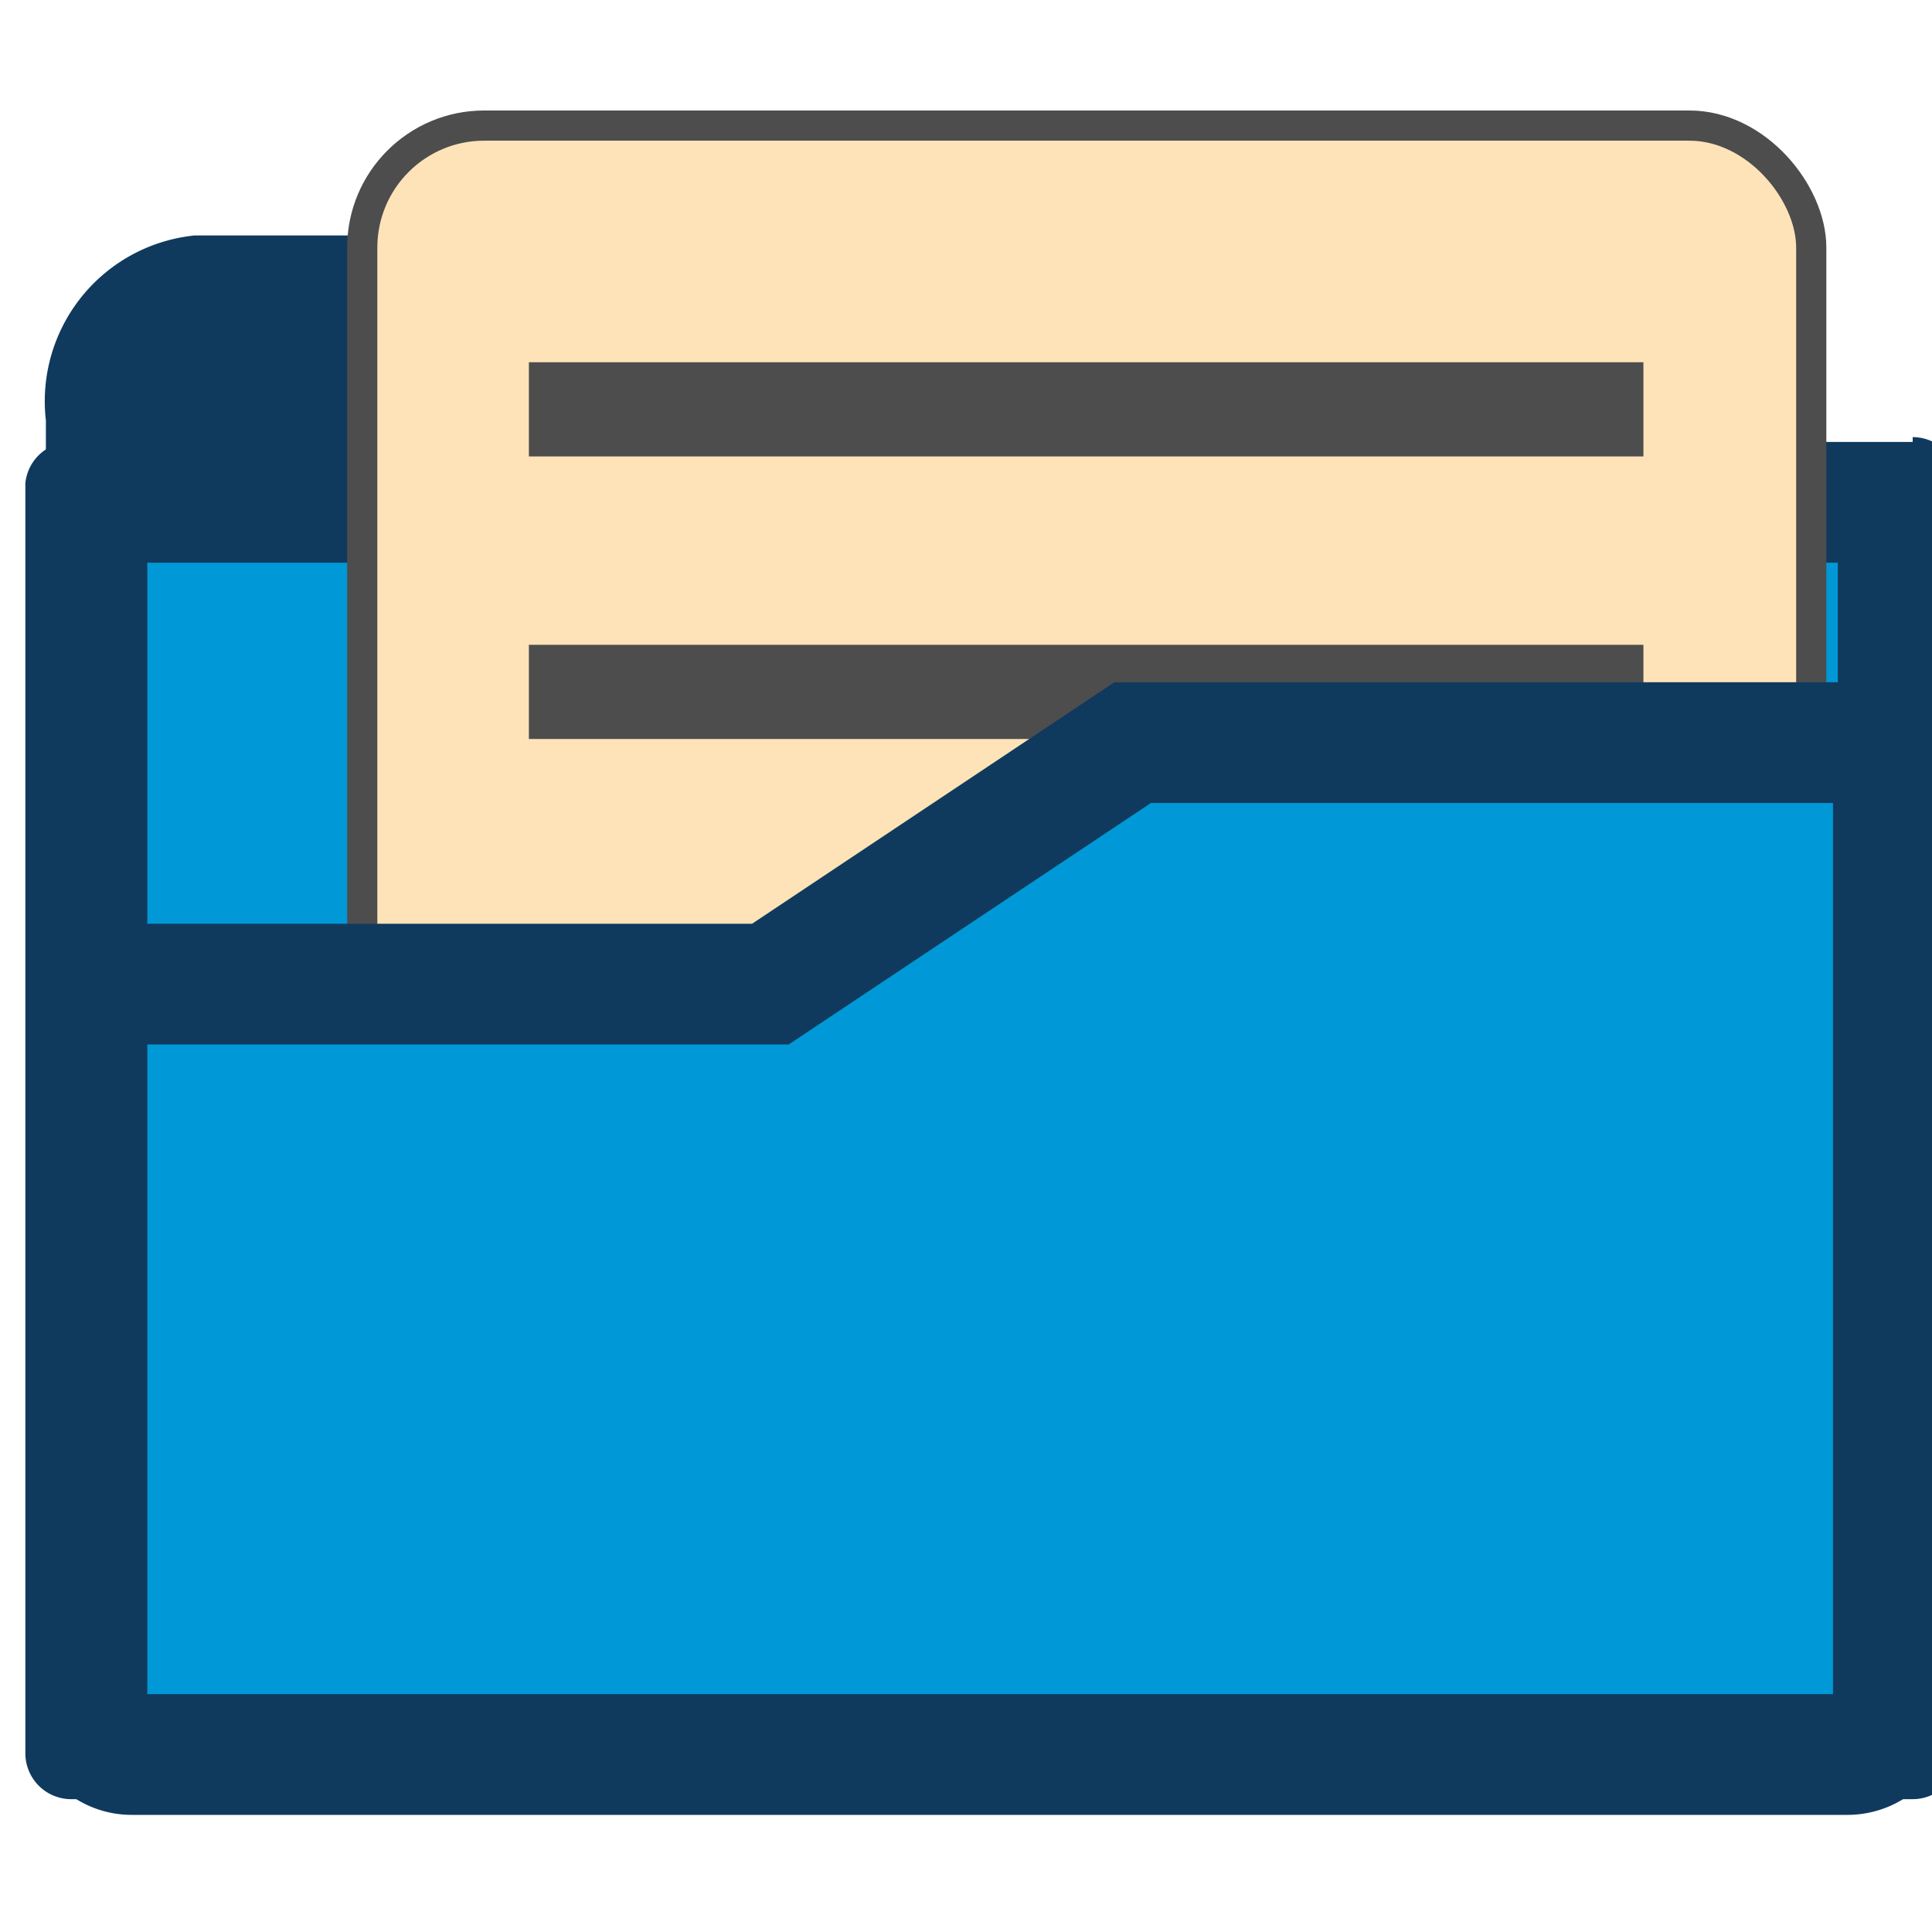
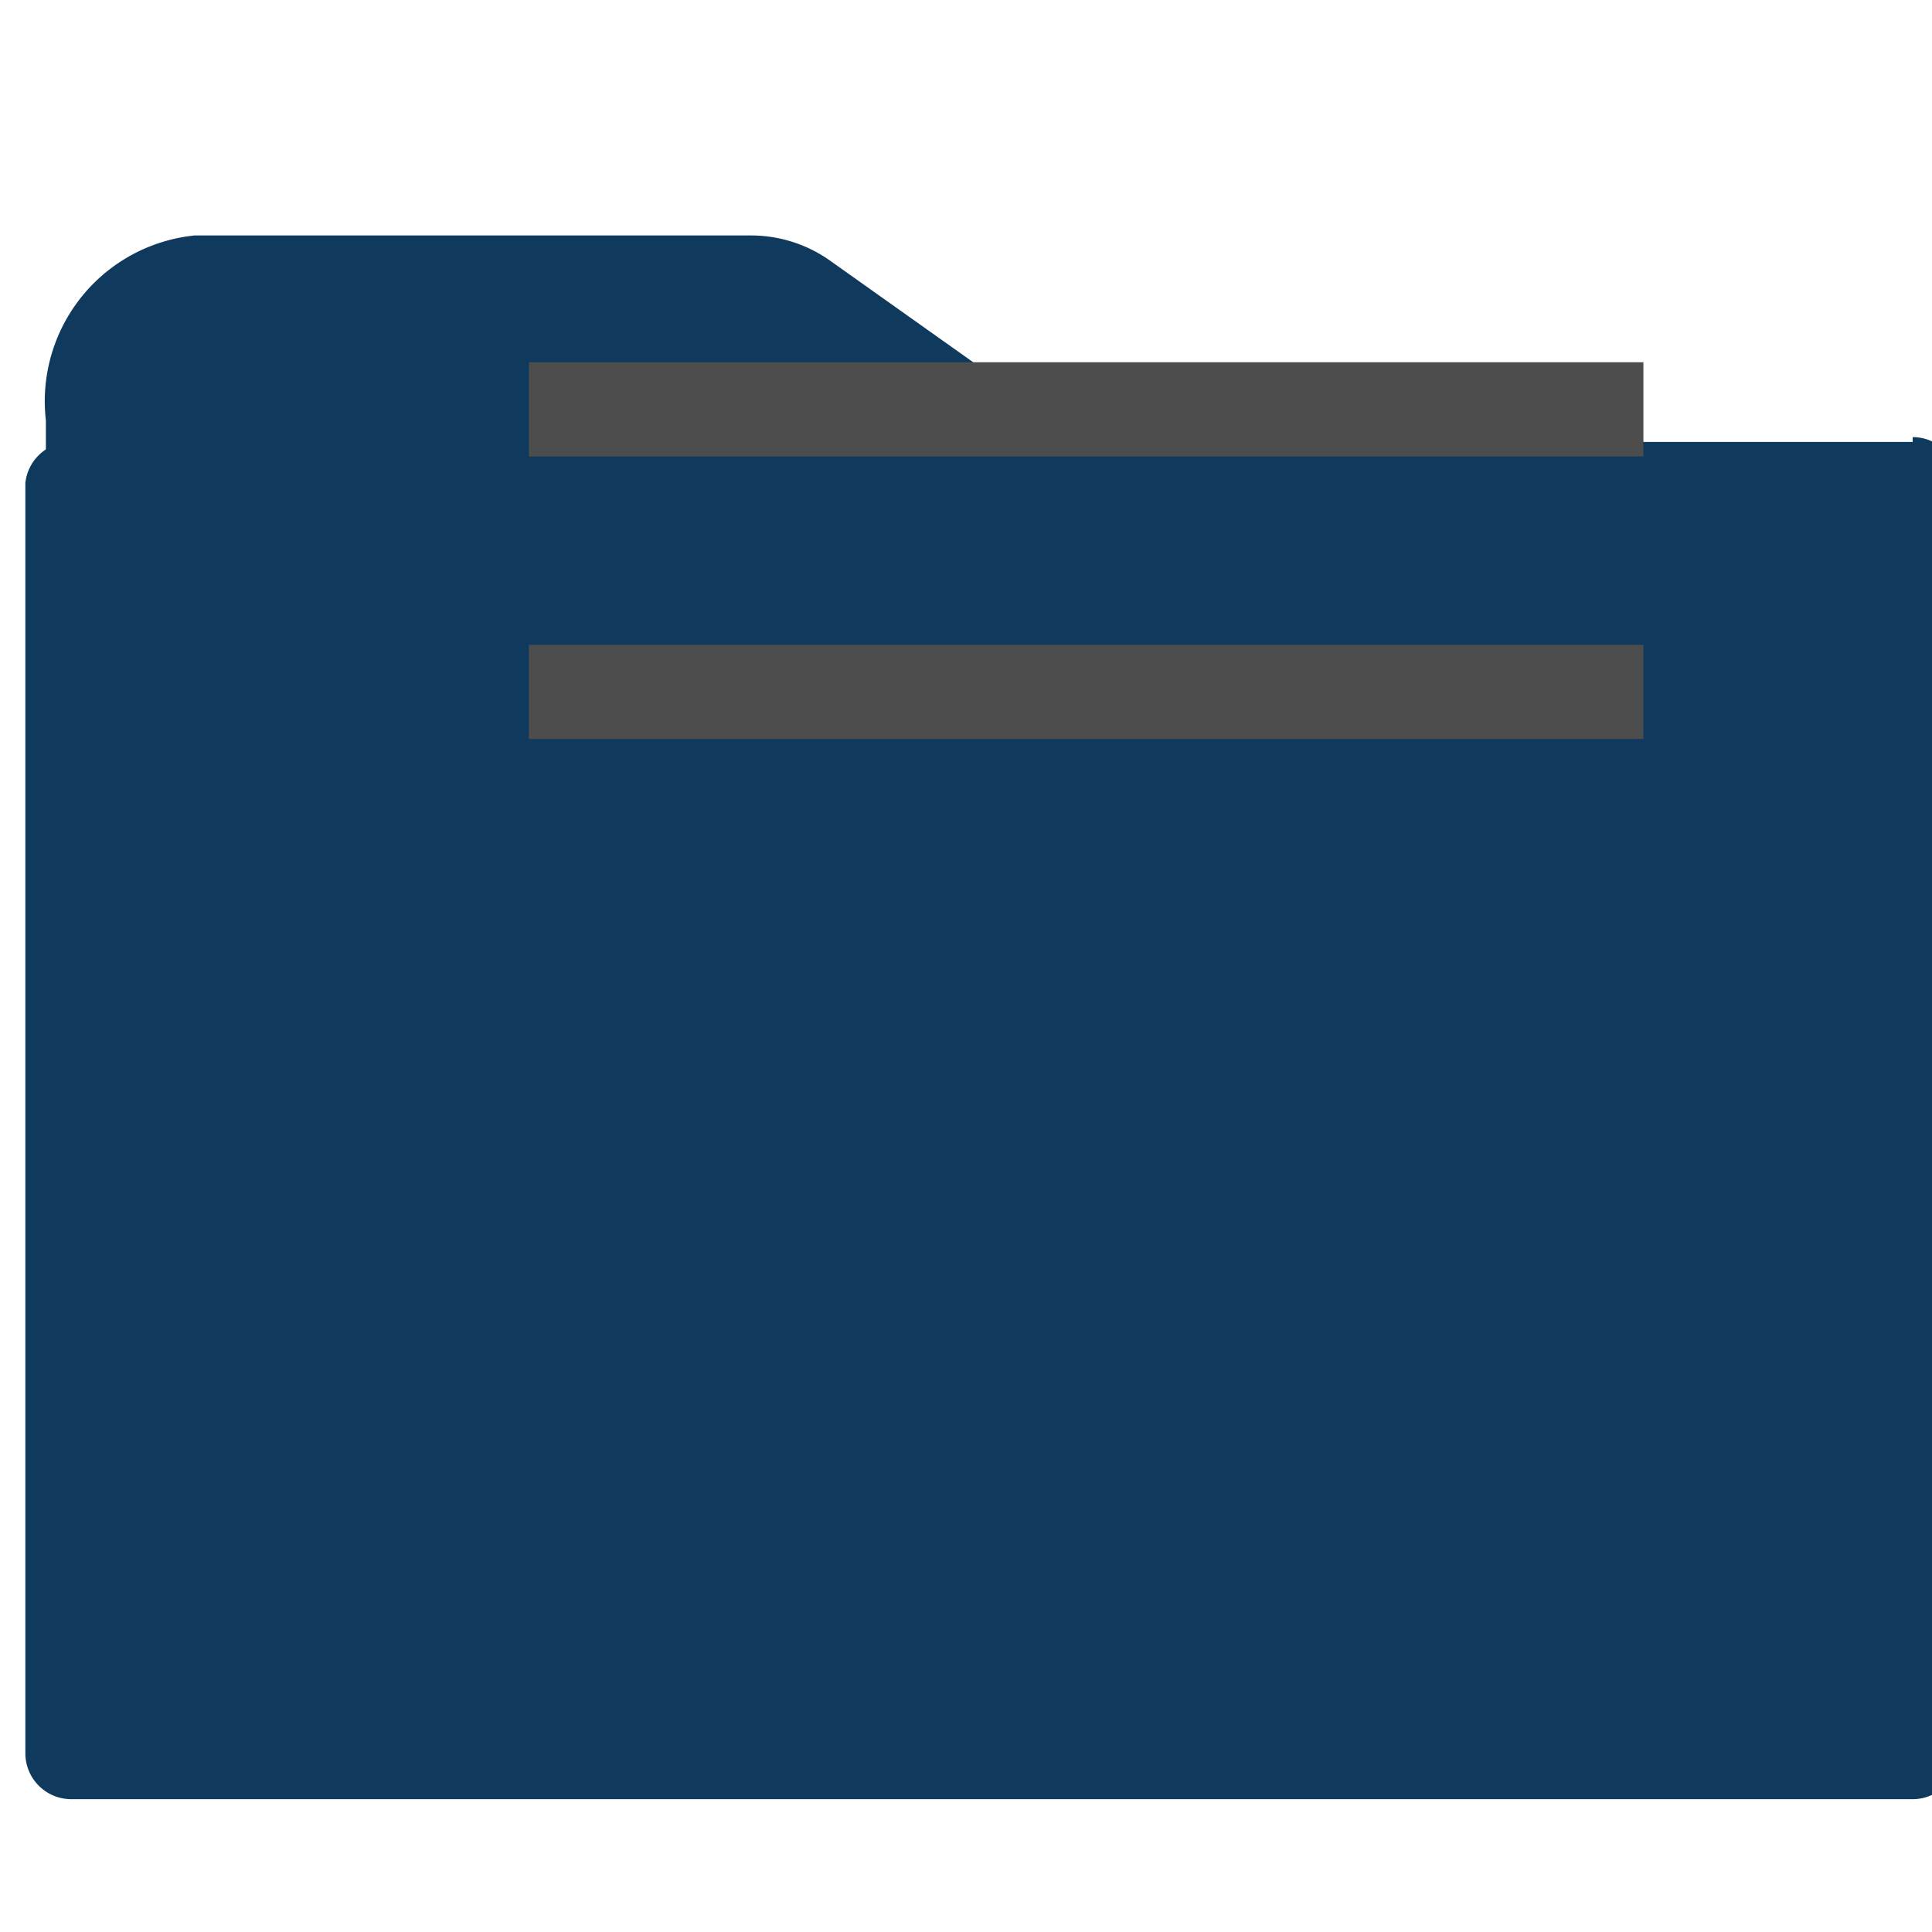
<svg xmlns="http://www.w3.org/2000/svg" id="Ebene_1" data-name="Ebene 1" width="16" height="16" viewBox="0 0 16 16">
  <defs>
    <style>.cls-1,.cls-3{fill:#103a5d;}.cls-1,.cls-6{stroke:#103a5d;}.cls-1,.cls-4,.cls-6{stroke-miterlimit:10;}.cls-2,.cls-6{fill:#0098d6;}.cls-4{fill:#fee3b8;stroke:#4d4d4d;stroke-width:0.25px;}.cls-5{fill:#4d4d4d;}</style>
  </defs>
  <title>data_verzeichnis</title>
  <path class="cls-1" d="M8.14,4.67,6.59,5.76a.64.64,0,0,1-.37.13H.88V3.45a.88.88,0,0,1,.76-1H6.22a.63.63,0,0,1,.37.12l1.55,1.1A.62.62,0,0,1,8.14,4.67Z" />
  <rect class="cls-2" x="0.71" y="4.16" width="15.01" height="10.23" />
-   <path class="cls-3" d="M15.22,4.66V13.9h-14V4.66h14m.62-1H.59A.38.38,0,0,0,.21,4V14.52a.38.38,0,0,0,.38.38H15.84a.38.38,0,0,0,.38-.38V4a.38.38,0,0,0-.38-.38Z" />
-   <rect class="cls-4" x="3" y="1.04" width="12" height="10.96" rx="1.01" />
+   <path class="cls-3" d="M15.22,4.66h-14V4.66h14m.62-1H.59A.38.38,0,0,0,.21,4V14.52a.38.38,0,0,0,.38.38H15.84a.38.38,0,0,0,.38-.38V4a.38.38,0,0,0-.38-.38Z" />
  <rect class="cls-5" x="4.38" y="3" width="9.23" height="0.78" />
  <rect class="cls-5" x="4.38" y="5.34" width="9.23" height="0.78" />
-   <path class="cls-6" d="M15.68,6.35v7.8a.38.38,0,0,1-.38.38H1.09a.37.37,0,0,1-.37-.38v-6H6.38l3-2h6.24A.31.31,0,0,1,15.68,6.35Z" />
</svg>